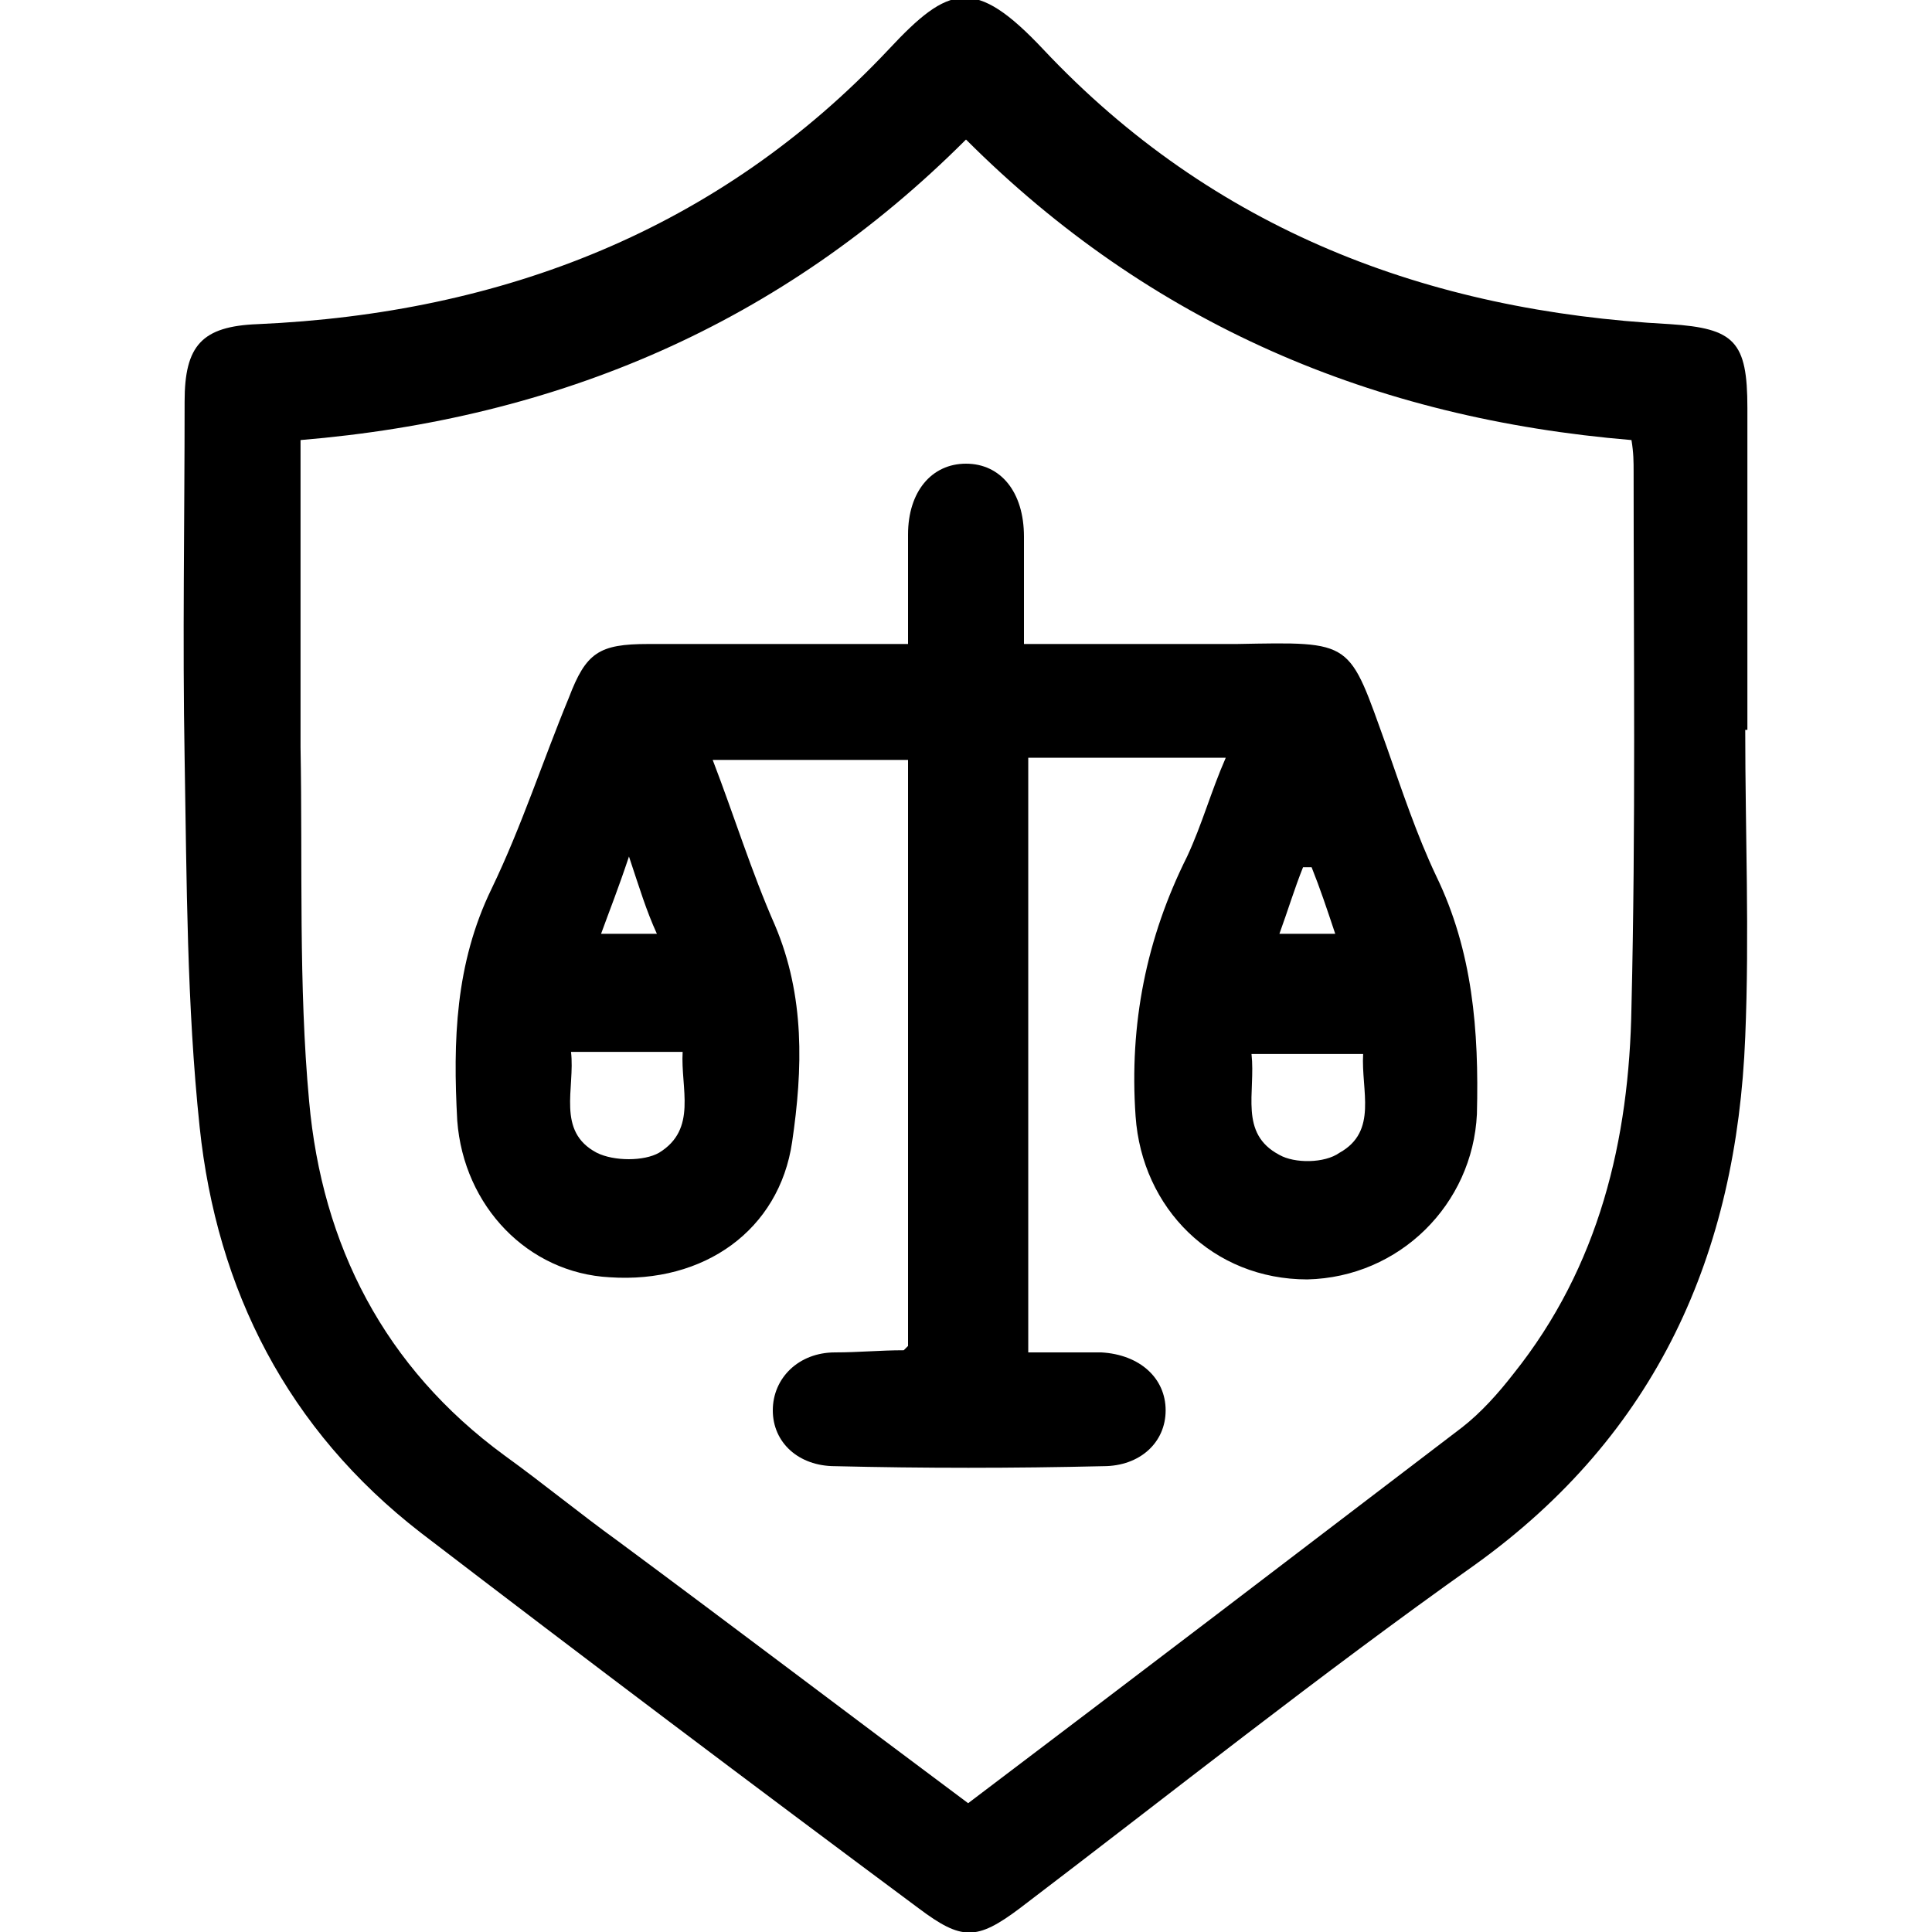
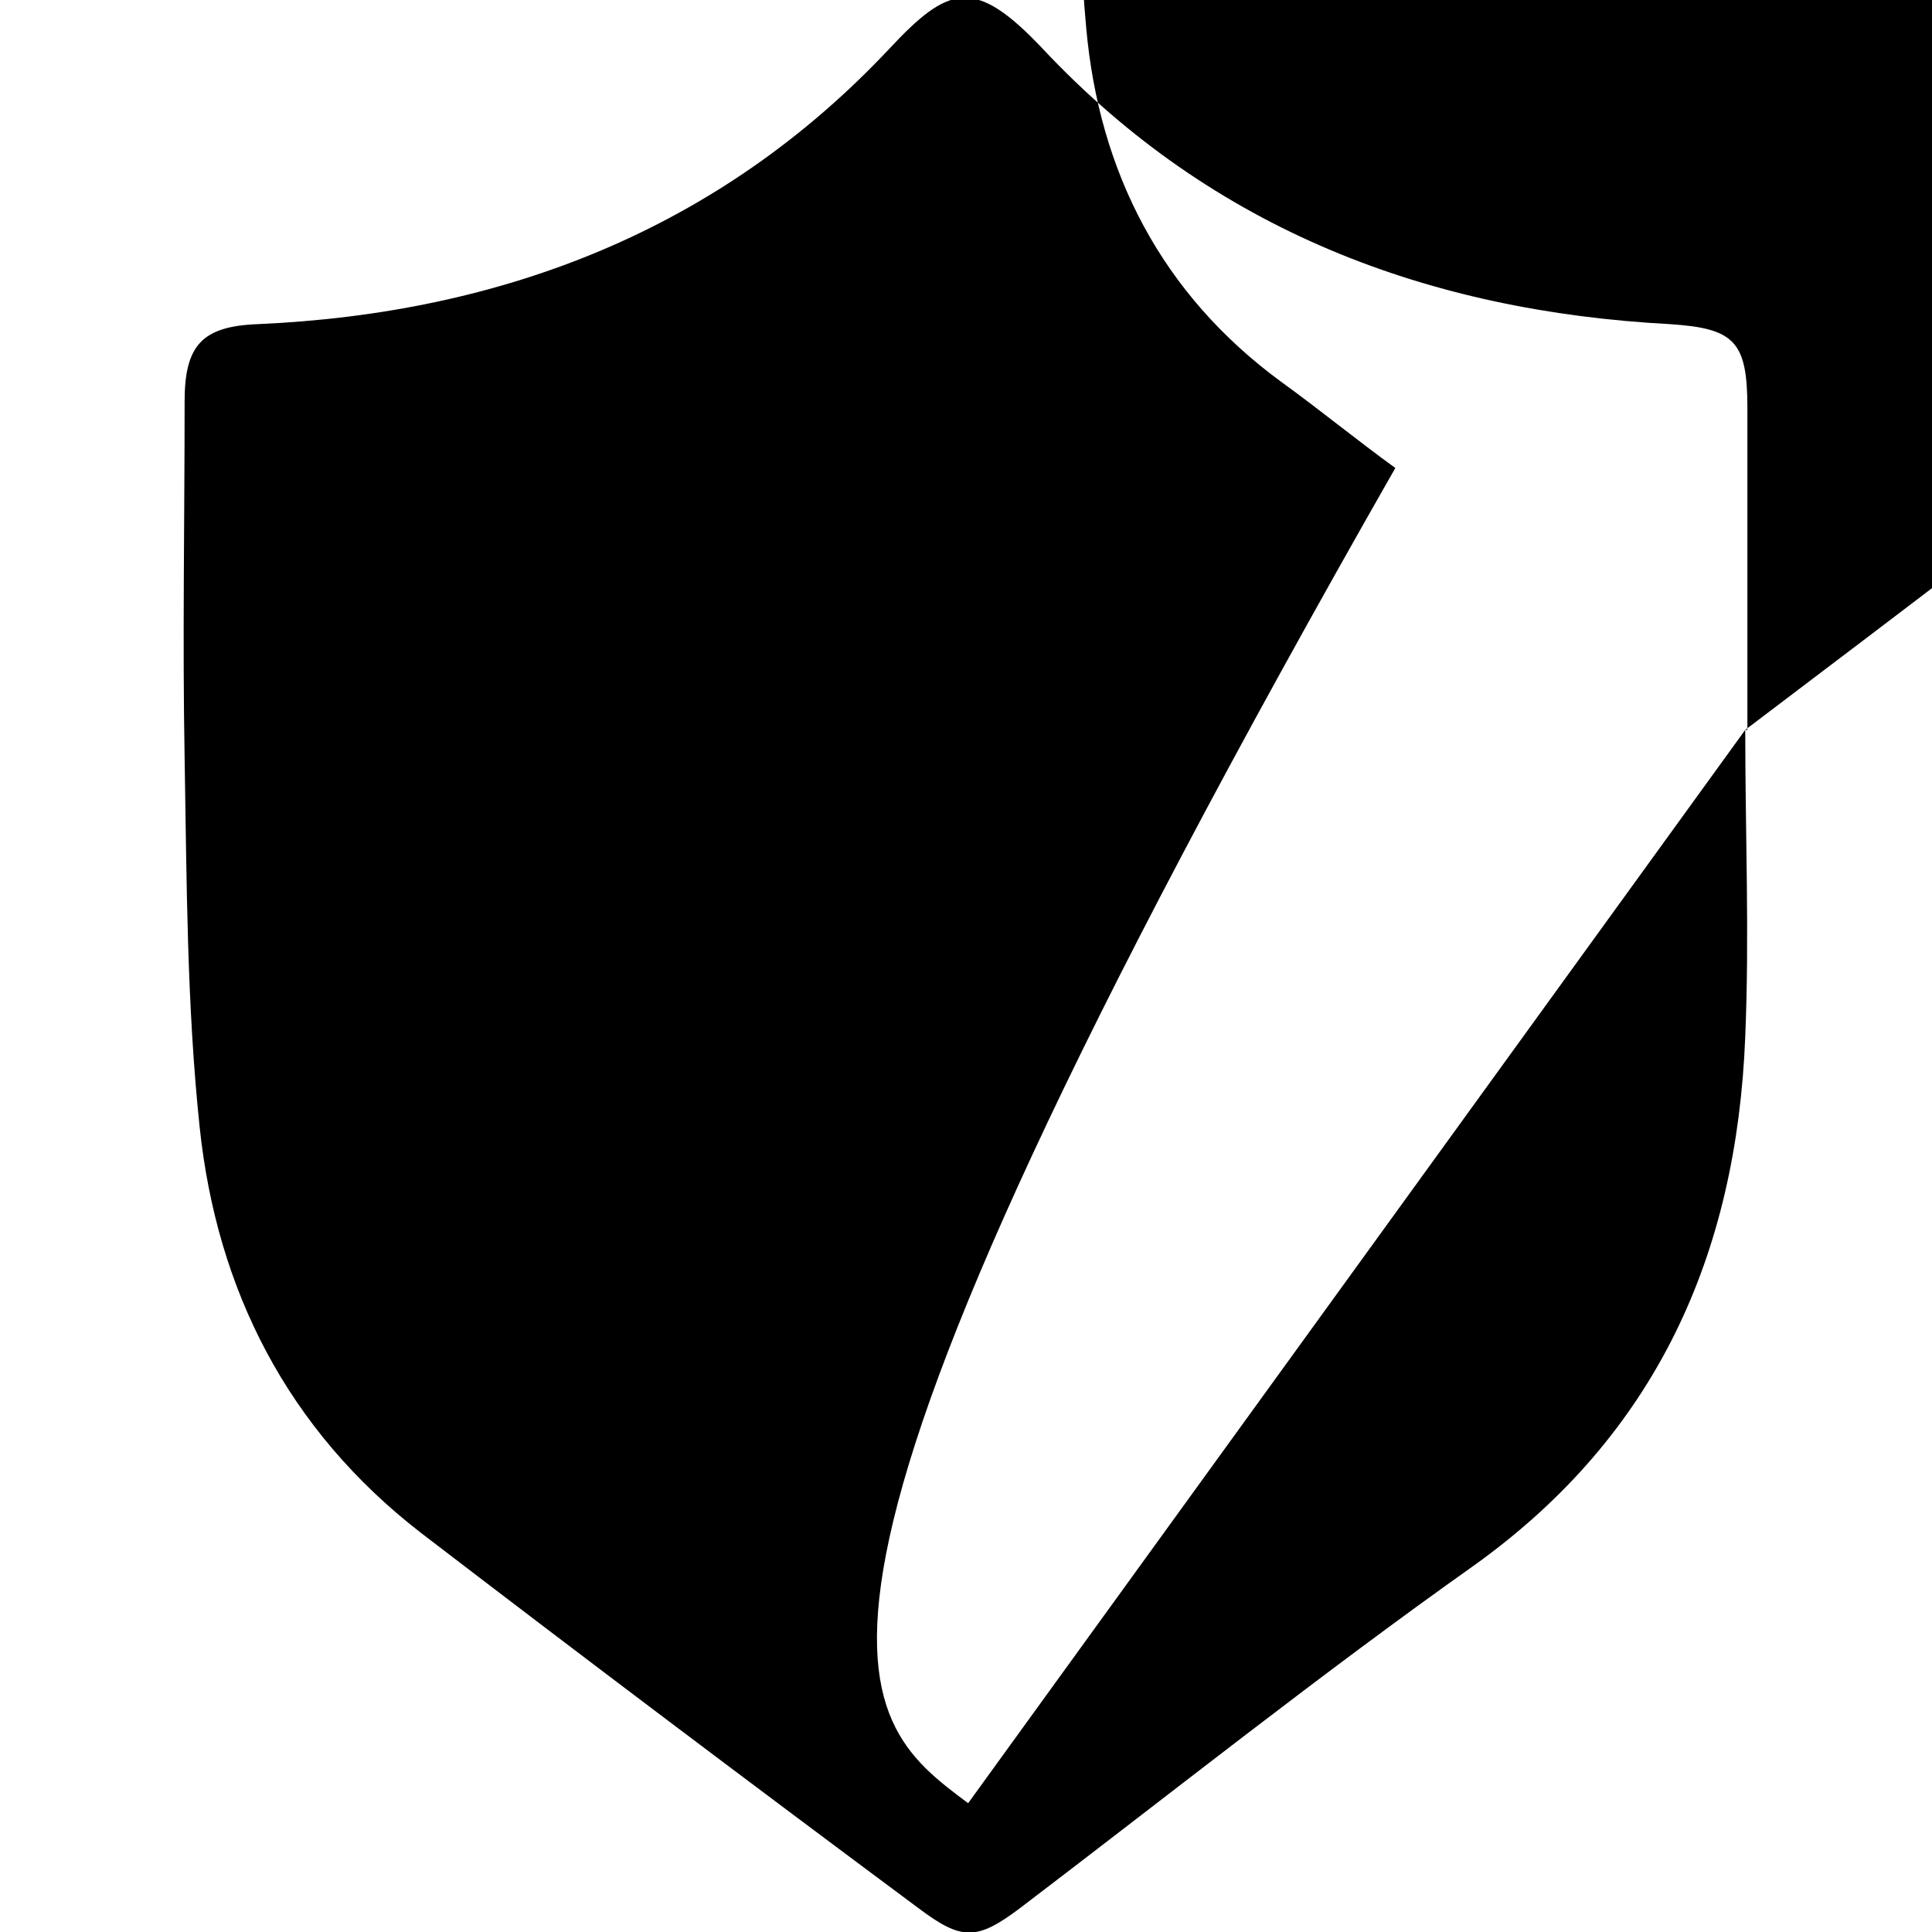
<svg xmlns="http://www.w3.org/2000/svg" version="1.1" id="Capa_1" x="0px" y="0px" viewBox="0 0 90 90" style="enable-background:new 0 0 90 90;" xml:space="preserve">
  <g>
-     <path d="M81.3,34c0,4.8,0.2,9.5,0,14.3c-0.4,10.1-4.1,18.5-12.6,24.6c-7.2,5.1-14.1,10.6-21.2,16c-2,1.5-2.7,1.5-4.7,0   C35,83.1,27.3,77.3,19.6,71.4c-6.2-4.8-9.5-11.3-10.3-18.9c-0.6-5.7-0.6-11.4-0.7-17.2c-0.1-5.5,0-11,0-16.6c0-2.6,0.8-3.5,3.4-3.6   c11.4-0.5,21.5-4.4,29.4-12.8c2.8-3,4-3.4,7.2,0c7.9,8.4,17.9,12.2,29.2,12.8c3,0.2,3.6,0.8,3.6,3.9c0,5,0,10,0,15   C81.4,34,81.3,34,81.3,34z M45.1,84c7.8-5.9,15.4-11.7,23-17.5c0.9-0.7,1.7-1.6,2.4-2.5c4-5,5.4-10.9,5.5-17.1   c0.2-8.3,0.1-16.6,0.1-24.9c0-0.5,0-0.9-0.1-1.5c-12-1-22.4-5.4-31-14c-8.6,8.6-19,13-31,14c0,4.9,0,9.6,0,14.3   c0.1,5.5-0.1,11.1,0.4,16.5c0.6,6.7,3.5,12.4,9.1,16.5c1.8,1.3,3.5,2.7,5.3,4C34.2,75.8,39.6,79.9,45.1,84z" />
-     <path d="M57.1,35.3c-3.3,0-6.2,0-9.2,0c0,9.2,0,18.3,0,27.7c1.2,0,2.3,0,3.4,0c1.8,0.1,3,1.2,3,2.7c0,1.5-1.2,2.6-2.9,2.6   c-4.2,0.1-8.4,0.1-12.5,0c-1.7,0-2.9-1.1-2.9-2.6c0-1.5,1.2-2.7,2.9-2.7c1.1,0,2.1-0.1,3.2-0.1c0,0,0.1-0.1,0.2-0.2   c0-9,0-18.1,0-27.3c-2.9,0-5.9,0-9.1,0c1,2.6,1.8,5.2,2.9,7.7c1.4,3.3,1.3,6.7,0.8,10.1c-0.6,4.1-4.1,6.6-8.5,6.3   c-3.8-0.2-6.8-3.3-7.1-7.3c-0.2-3.7-0.1-7.3,1.6-10.8c1.4-2.9,2.4-6,3.6-8.9c0.8-2.1,1.4-2.5,3.7-2.5c4,0,7.9,0,12.1,0   c0-1.8,0-3.4,0-5.1c0-2,1.1-3.3,2.7-3.3c1.6,0,2.7,1.3,2.7,3.4c0,1.6,0,3.2,0,5c3.4,0,6.6,0,9.9,0c5.5-0.1,5.2-0.2,7,4.8   c0.7,2,1.4,4.1,2.3,6c1.7,3.5,2,7.2,1.9,11.1c-0.2,4.2-3.6,7.6-7.9,7.7c-4.4,0-7.7-3.3-8-7.6c-0.3-4.3,0.5-8.3,2.4-12.1   C56,38.4,56.4,36.9,57.1,35.3z M63.5,49.1c-1.8,0-3.4,0-5.2,0c0.2,1.8-0.6,3.7,1.3,4.7c0.7,0.4,2.1,0.4,2.8-0.1   C64.2,52.7,63.4,50.8,63.5,49.1z M26.6,49c0.2,1.7-0.7,3.7,1.2,4.7c0.8,0.4,2.2,0.4,2.9,0c1.8-1.1,1-3,1.1-4.7   C30,49,28.4,49,26.6,49z M61.1,40.4c-0.1,0-0.2,0-0.4,0c-0.4,1-0.7,2-1.1,3.1c1,0,1.7,0,2.6,0C61.8,42.3,61.5,41.4,61.1,40.4z    M29.3,39.9c-0.5,1.5-0.9,2.5-1.3,3.6c1,0,1.7,0,2.6,0C30.1,42.4,29.8,41.4,29.3,39.9z" />
+     <path d="M81.3,34c0,4.8,0.2,9.5,0,14.3c-0.4,10.1-4.1,18.5-12.6,24.6c-7.2,5.1-14.1,10.6-21.2,16c-2,1.5-2.7,1.5-4.7,0   C35,83.1,27.3,77.3,19.6,71.4c-6.2-4.8-9.5-11.3-10.3-18.9c-0.6-5.7-0.6-11.4-0.7-17.2c-0.1-5.5,0-11,0-16.6c0-2.6,0.8-3.5,3.4-3.6   c11.4-0.5,21.5-4.4,29.4-12.8c2.8-3,4-3.4,7.2,0c7.9,8.4,17.9,12.2,29.2,12.8c3,0.2,3.6,0.8,3.6,3.9c0,5,0,10,0,15   C81.4,34,81.3,34,81.3,34z c7.8-5.9,15.4-11.7,23-17.5c0.9-0.7,1.7-1.6,2.4-2.5c4-5,5.4-10.9,5.5-17.1   c0.2-8.3,0.1-16.6,0.1-24.9c0-0.5,0-0.9-0.1-1.5c-12-1-22.4-5.4-31-14c-8.6,8.6-19,13-31,14c0,4.9,0,9.6,0,14.3   c0.1,5.5-0.1,11.1,0.4,16.5c0.6,6.7,3.5,12.4,9.1,16.5c1.8,1.3,3.5,2.7,5.3,4C34.2,75.8,39.6,79.9,45.1,84z" />
  </g>
</svg>